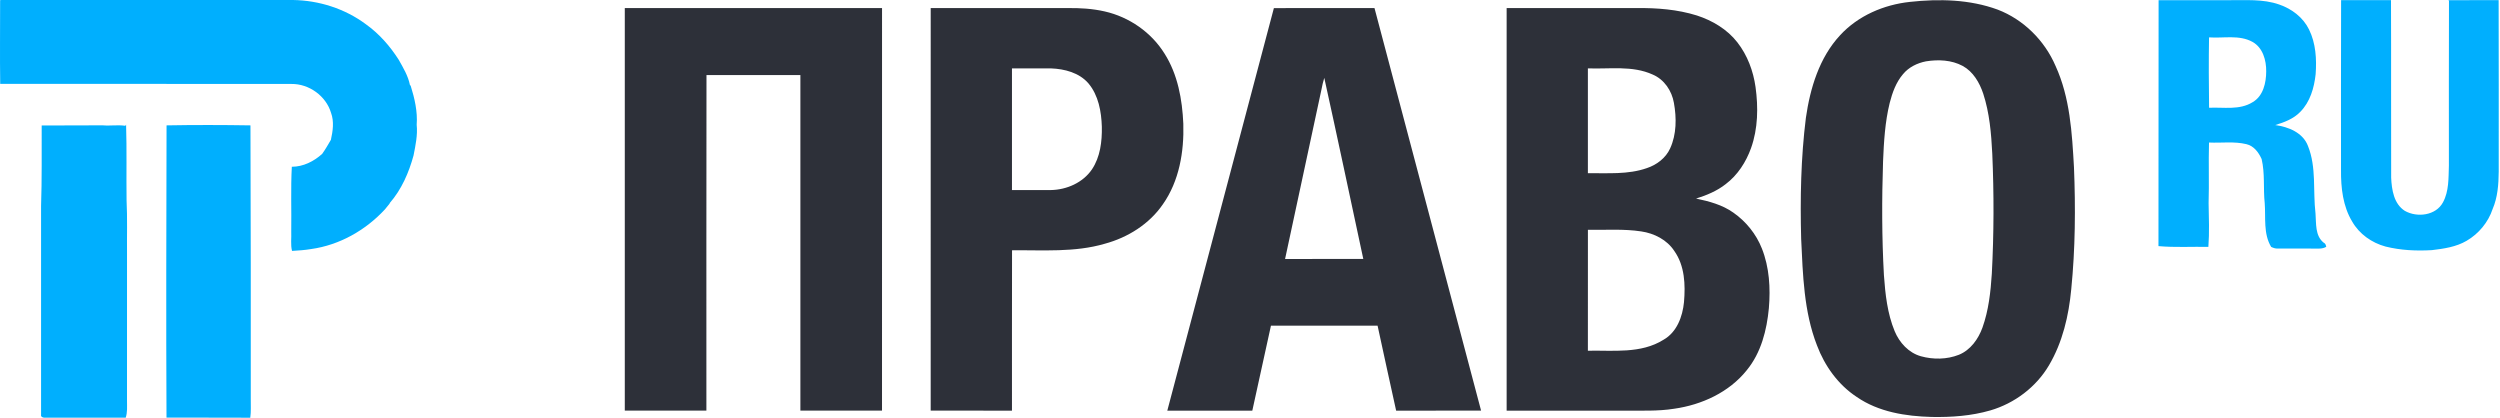
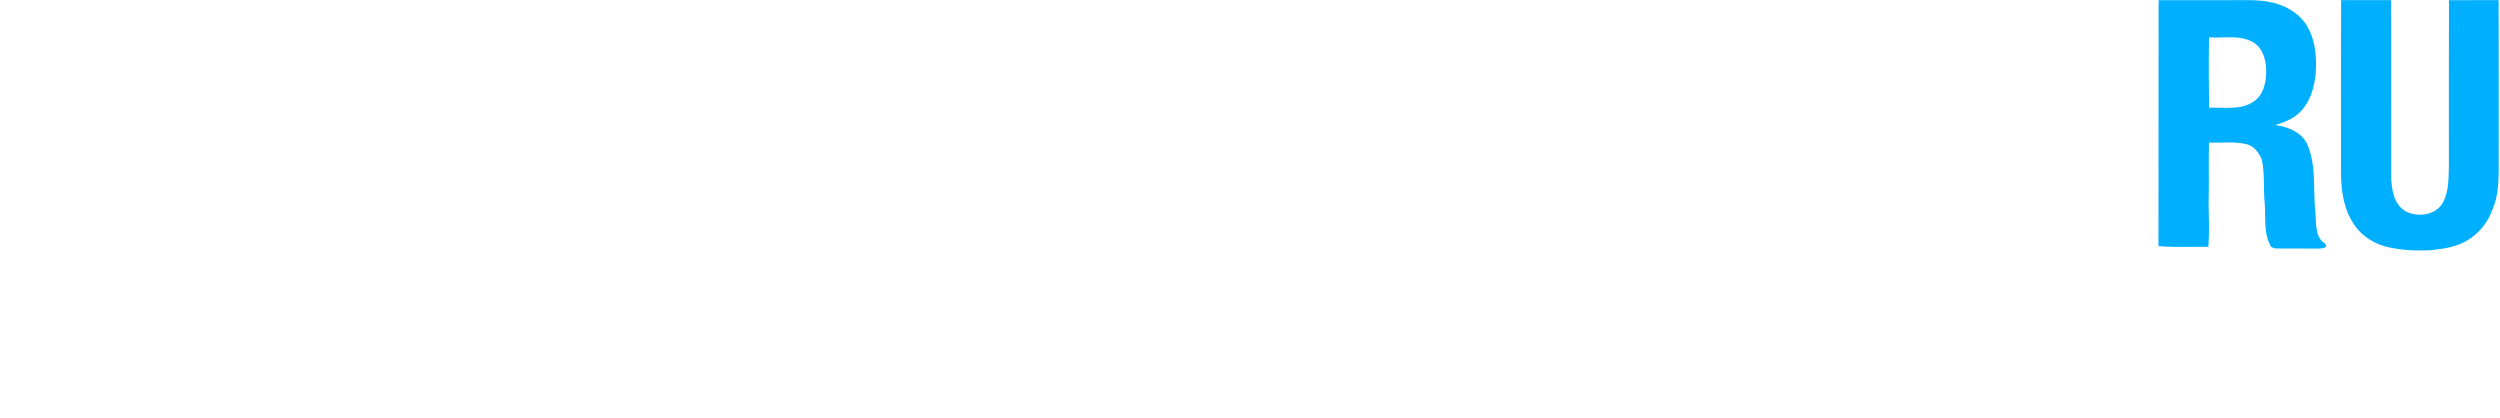
<svg xmlns="http://www.w3.org/2000/svg" width="1669" height="279" viewBox="0 0 1669 279" fill="none">
-   <path fill-rule="evenodd" clip-rule="evenodd" d="M0.079 0.09C0.329 0.07 0.829 0.02 1.079 0C65.919 0.01 130.769 0.01 195.609 0C212.919 0.27 230.229 5.76 244.169 16.12C253.059 22.44 260.379 30.77 266.209 39.94C269.209 45.29 272.489 50.69 273.679 56.79L274.159 57.21C276.779 65.61 278.859 74.48 278.179 83.31C278.899 90.16 277.399 97.05 276.089 103.76C272.959 115.25 268.049 126.56 260.159 135.6L260.129 135.89C259.109 137.2 258.079 138.49 257.009 139.74C244.109 153.71 226.649 163.63 207.719 166.26C203.499 166.97 199.229 167.26 194.959 167.51C193.899 163.32 194.649 158.95 194.439 154.68C194.649 140.23 194.049 125.75 194.819 111.33C202.469 111.32 209.529 107.74 215.089 102.72C217.239 99.72 219.049 96.53 220.909 93.35C222.209 87.45 223.149 81.17 220.999 75.33C217.639 64.05 206.319 55.91 194.579 56.05C129.769 55.96 64.959 56.04 0.139 56.01C-0.151 37.37 0.109 18.73 0.079 0.09ZM83.639 83.98C78.639 83.22 73.579 84.13 68.559 83.67C54.979 83.72 41.409 83.69 27.829 83.78C27.749 101.72 28.039 119.66 27.419 137.58C27.419 183.96 27.419 230.34 27.419 276.72C26.969 278.63 29.269 278.99 30.609 278.82C48.379 278.82 66.149 278.77 83.919 278.84C85.139 275.23 84.789 271.39 84.789 267.65C84.799 234.99 84.799 202.32 84.799 169.65C84.679 157.67 85.089 145.68 84.499 133.7C84.269 116.87 84.709 100.03 84.179 83.21L83.649 83.98H83.639ZM111.189 83.71C111.059 148.73 110.829 213.76 111.159 278.77C129.799 278.91 148.449 278.71 167.089 278.87C167.669 274.79 167.379 270.67 167.419 266.57C167.469 205.61 167.409 144.65 167.209 83.7C148.549 83.4 129.849 83.36 111.189 83.7V83.71Z" fill="#00AFFE" />
  <path fill-rule="evenodd" clip-rule="evenodd" d="M1474.76 24.95C1474.5 40.61 1474.57 56.28 1474.79 71.94C1484.46 71.48 1495.13 73.67 1503.83 68.23C1510.95 64.14 1512.9 55.25 1512.92 47.65C1513.01 40.25 1510.67 31.82 1503.79 27.98C1494.91 23.06 1484.42 25.65 1474.77 24.95H1474.76ZM1441.1 0.14C1456.58 0.09 1472.06 0.13 1487.56 0.12C1498.96 0.25 1510.71 -0.84 1521.67 3.04C1530 5.9 1537.58 11.65 1541.5 19.67C1546.05 28.89 1546.66 39.47 1545.92 49.57C1544.93 58.64 1542.24 68.06 1535.65 74.69C1531.18 79.36 1524.97 81.65 1518.93 83.5C1527.68 84.63 1537.51 88.57 1540.82 97.5C1546.55 111.77 1544.04 127.52 1545.83 142.46C1546.38 149.16 1545.41 157.41 1551.37 162.07C1548.8 164 1545.47 163.28 1542.51 163.39C1533.98 163.14 1525.43 163.73 1516.93 163.23C1514.85 160.98 1514.6 157.73 1513.92 154.89C1512.35 146.55 1513.24 138.03 1512.9 129.6C1512.69 121.73 1513.79 113.23 1509.81 106.06C1507.81 101.67 1504.65 97.38 1499.68 96.24C1491.53 94.26 1483.04 95.55 1474.74 95.15C1474.34 108.63 1474.89 122.11 1474.46 135.6C1474.65 145.32 1475.04 155.09 1474.31 164.8C1463.21 164.62 1452.04 165.29 1440.99 164.31C1441.12 109.59 1440.95 54.86 1441.08 0.14H1441.1ZM1562.94 0.1C1574.04 0.14 1585.14 0.12 1596.23 0.1C1596.41 39.6 1596.19 79.1 1596.34 118.6C1596.71 126.62 1598.09 136.12 1605.5 140.79C1613.68 145.39 1626.21 143.94 1630.95 135.06C1634.98 127.62 1634.59 118.79 1634.88 110.58C1634.91 73.95 1634.78 37.33 1634.94 0.71C1635.15 1.07 1635.57 1.79 1635.78 2.15C1645.86 1.95 1655.96 1.68 1666.05 2.05C1665.84 42.56 1666.15 83.08 1665.91 123.59C1666.2 129.03 1663.24 134.08 1664.08 139.54C1661.16 148.37 1654.77 156.09 1646.7 160.76C1639.67 164.88 1631.46 166.05 1623.51 166.99C1613.14 167.6 1602.64 167.12 1592.53 164.58C1583.38 162.1 1575.05 156.22 1570.32 147.92C1564.1 137.67 1562.76 125.35 1562.86 113.59C1562.9 75.76 1562.75 37.93 1562.92 0.1H1562.94ZM1634.63 0.12L1634.94 0.71C1635.15 1.07 1635.57 1.79 1635.78 2.15C1645.86 1.95 1655.96 1.68 1666.05 2.05C1665.84 42.56 1666.15 83.08 1665.91 123.59C1666.2 129.03 1663.24 134.08 1664.08 139.54C1667.44 131.75 1668.06 123.08 1668.14 114.69C1668.11 76.49 1668.23 38.3 1668.09 0.1C1656.93 0.06 1645.77 0.05 1634.62 0.12H1634.63ZM1509.83 106.06C1512.19 115.77 1510.86 125.78 1511.93 135.62C1512.67 145.37 1510.93 156.05 1516.23 164.83C1528.46 164.48 1540.73 164.6 1553 164.77C1552.74 163.65 1552.5 162.56 1551.39 162.07C1548.82 164 1545.49 163.28 1542.53 163.39C1534 163.14 1525.45 163.73 1516.95 163.23C1514.87 160.98 1514.62 157.73 1513.94 154.89C1512.37 146.55 1513.26 138.03 1512.92 129.6C1512.71 121.73 1513.81 113.23 1509.83 106.06ZM1516.23 164.83C1517.6 165.49 1519.05 166.03 1520.65 165.93C1528.61 165.96 1536.6 165.82 1544.57 165.95C1547.4 165.95 1550.43 166.3 1553 164.77C1540.73 164.6 1528.46 164.48 1516.23 164.83Z" fill="#00AFFE" />
-   <path fill-rule="evenodd" clip-rule="evenodd" d="M1275.08 1.26C1294.61 -0.88 1314.99 -0.42 1333.62 6.41C1350.9 13.01 1365 27.04 1372.27 43.99C1381.96 65.13 1383.28 88.72 1384.58 111.58C1385.68 138.74 1385.47 165.99 1382.77 193.06C1381.11 210.72 1376.99 228.51 1367.88 243.9C1359.3 258.45 1344.89 269.29 1328.72 274C1316.03 277.68 1302.73 278.6 1289.59 278.36C1272.23 277.89 1254.14 275.07 1239.57 265.01C1227.16 256.87 1218.18 244.32 1213 230.54C1204.22 207.98 1203.59 183.41 1202.46 159.54C1201.74 132.56 1202.26 105.46 1205.61 78.65C1208.46 58.87 1214.55 38.51 1228.42 23.56C1240.44 10.49 1257.61 3.13 1275.09 1.26H1275.08ZM1285.8 40.95C1279.96 42.08 1274.26 44.86 1270.44 49.52C1265.78 54.98 1263.31 61.88 1261.56 68.73C1258.42 81.46 1257.68 94.61 1257.13 107.66C1256.29 133.02 1256.29 158.42 1257.71 183.76C1258.62 196.4 1259.99 209.27 1264.87 221.08C1268.04 228.74 1274.2 235.53 1282.37 237.83C1290.62 240.12 1299.7 240.01 1307.73 236.86C1315.49 233.72 1320.72 226.38 1323.49 218.71C1327.6 207.17 1328.96 194.87 1329.74 182.71C1331.15 156.02 1331.21 129.26 1330.04 102.56C1329.36 89.06 1328.21 75.4 1323.99 62.48C1321.51 55.13 1317.28 47.79 1310.25 43.99C1302.83 40.01 1293.97 39.64 1285.81 40.95H1285.8ZM417.108 274.13C417.068 184.54 417.068 94.96 417.108 5.38C474.348 5.39 531.598 5.38 588.848 5.38C588.818 94.97 588.868 184.55 588.828 274.13C570.658 274.13 552.498 274.14 534.338 274.13V50.13C513.438 50.13 492.548 50.16 471.648 50.11C471.498 124.78 471.628 199.46 471.588 274.13C453.428 274.13 435.268 274.14 417.108 274.13ZM621.338 5.4C651.758 5.38 682.178 5.4 712.598 5.39C720.968 5.27 729.398 5.77 737.578 7.65C753.838 11.36 768.608 21.56 777.428 35.76C786.288 49.7 789.288 66.45 789.988 82.7C790.518 101.32 787.268 120.84 776.348 136.36C767.278 149.61 752.908 158.58 737.558 162.72C717.468 168.63 696.298 166.87 675.638 167.1C675.528 202.78 675.618 238.47 675.588 274.15C657.498 274.12 639.418 274.17 621.328 274.12C621.348 184.55 621.328 94.97 621.338 5.4ZM675.588 45.65C675.598 72.73 675.588 99.8 675.588 126.88C684.258 126.88 692.928 126.91 701.598 126.88C712.138 126.68 722.948 121.96 728.988 113.08C734.548 104.77 735.768 94.43 735.588 84.66C735.278 74.48 733.358 63.64 726.608 55.62C720.448 48.51 710.698 46 701.648 45.66C692.958 45.63 684.268 45.66 675.588 45.66V45.65ZM850.448 5.41C826.738 95 802.998 184.57 779.288 274.16C798.208 274.14 817.118 274.12 836.038 274.16C840.238 255.25 844.328 236.32 848.488 217.4C872.218 217.4 895.938 217.38 919.668 217.4C923.808 236.32 927.848 255.27 932.068 274.18C950.968 274.09 969.868 274.18 988.768 274.12C965.078 184.53 941.348 94.95 917.608 5.38C895.218 5.43 872.838 5.36 850.448 5.41ZM882.208 59.78C882.728 57.16 883.258 54.53 884.088 51.99C892.968 92.24 901.498 132.57 910.138 172.88C892.728 172.91 875.318 172.82 857.908 172.92C865.988 135.2 874.118 97.49 882.208 59.78ZM1005.83 5.39H1092.65C1106.17 5.23 1119.88 6.29 1132.85 10.34C1143.24 13.72 1153.12 19.58 1159.89 28.31C1166.58 36.89 1170.5 47.4 1172 58.12C1173.86 71.66 1173.65 85.83 1169.01 98.83C1165.66 108.18 1160.04 116.93 1152.04 122.95C1146.22 127.52 1139.3 130.38 1132.3 132.56C1141 134.38 1149.83 136.72 1157.19 141.95C1165.67 147.87 1172.44 156.27 1176.24 165.92C1181.23 178.49 1182.03 192.34 1180.9 205.7C1179.53 220.4 1175.7 235.51 1166.15 247.14C1154.37 261.89 1136.09 270.27 1117.67 272.87C1106.74 274.62 1095.65 274.06 1084.63 274.14C1058.36 274.14 1032.1 274.15 1005.83 274.14C1005.84 184.56 1005.83 94.98 1005.83 5.4V5.39ZM1060.07 45.64C1060.11 68.97 1060.07 92.31 1060.07 115.64C1073.23 115.46 1086.83 116.68 1099.48 112.22C1106.06 110.04 1112.06 105.5 1114.98 99.09C1119.3 89.63 1119.32 78.74 1117.5 68.67C1116.1 60.59 1111.04 53.03 1103.34 49.77C1089.76 43.58 1074.48 46.21 1060.06 45.64H1060.07ZM1060.09 153.4C1060.08 180.31 1060.11 207.22 1060.07 234.14C1076.99 233.79 1095.5 236.3 1110.58 226.81C1119.45 221.78 1123.29 211.39 1124.23 201.73C1125.24 190.14 1124.76 177.43 1117.79 167.58C1112.9 160.08 1104.35 155.76 1095.67 154.49C1083.9 152.69 1071.94 153.63 1060.09 153.4Z" fill="#2D3039" />
</svg>